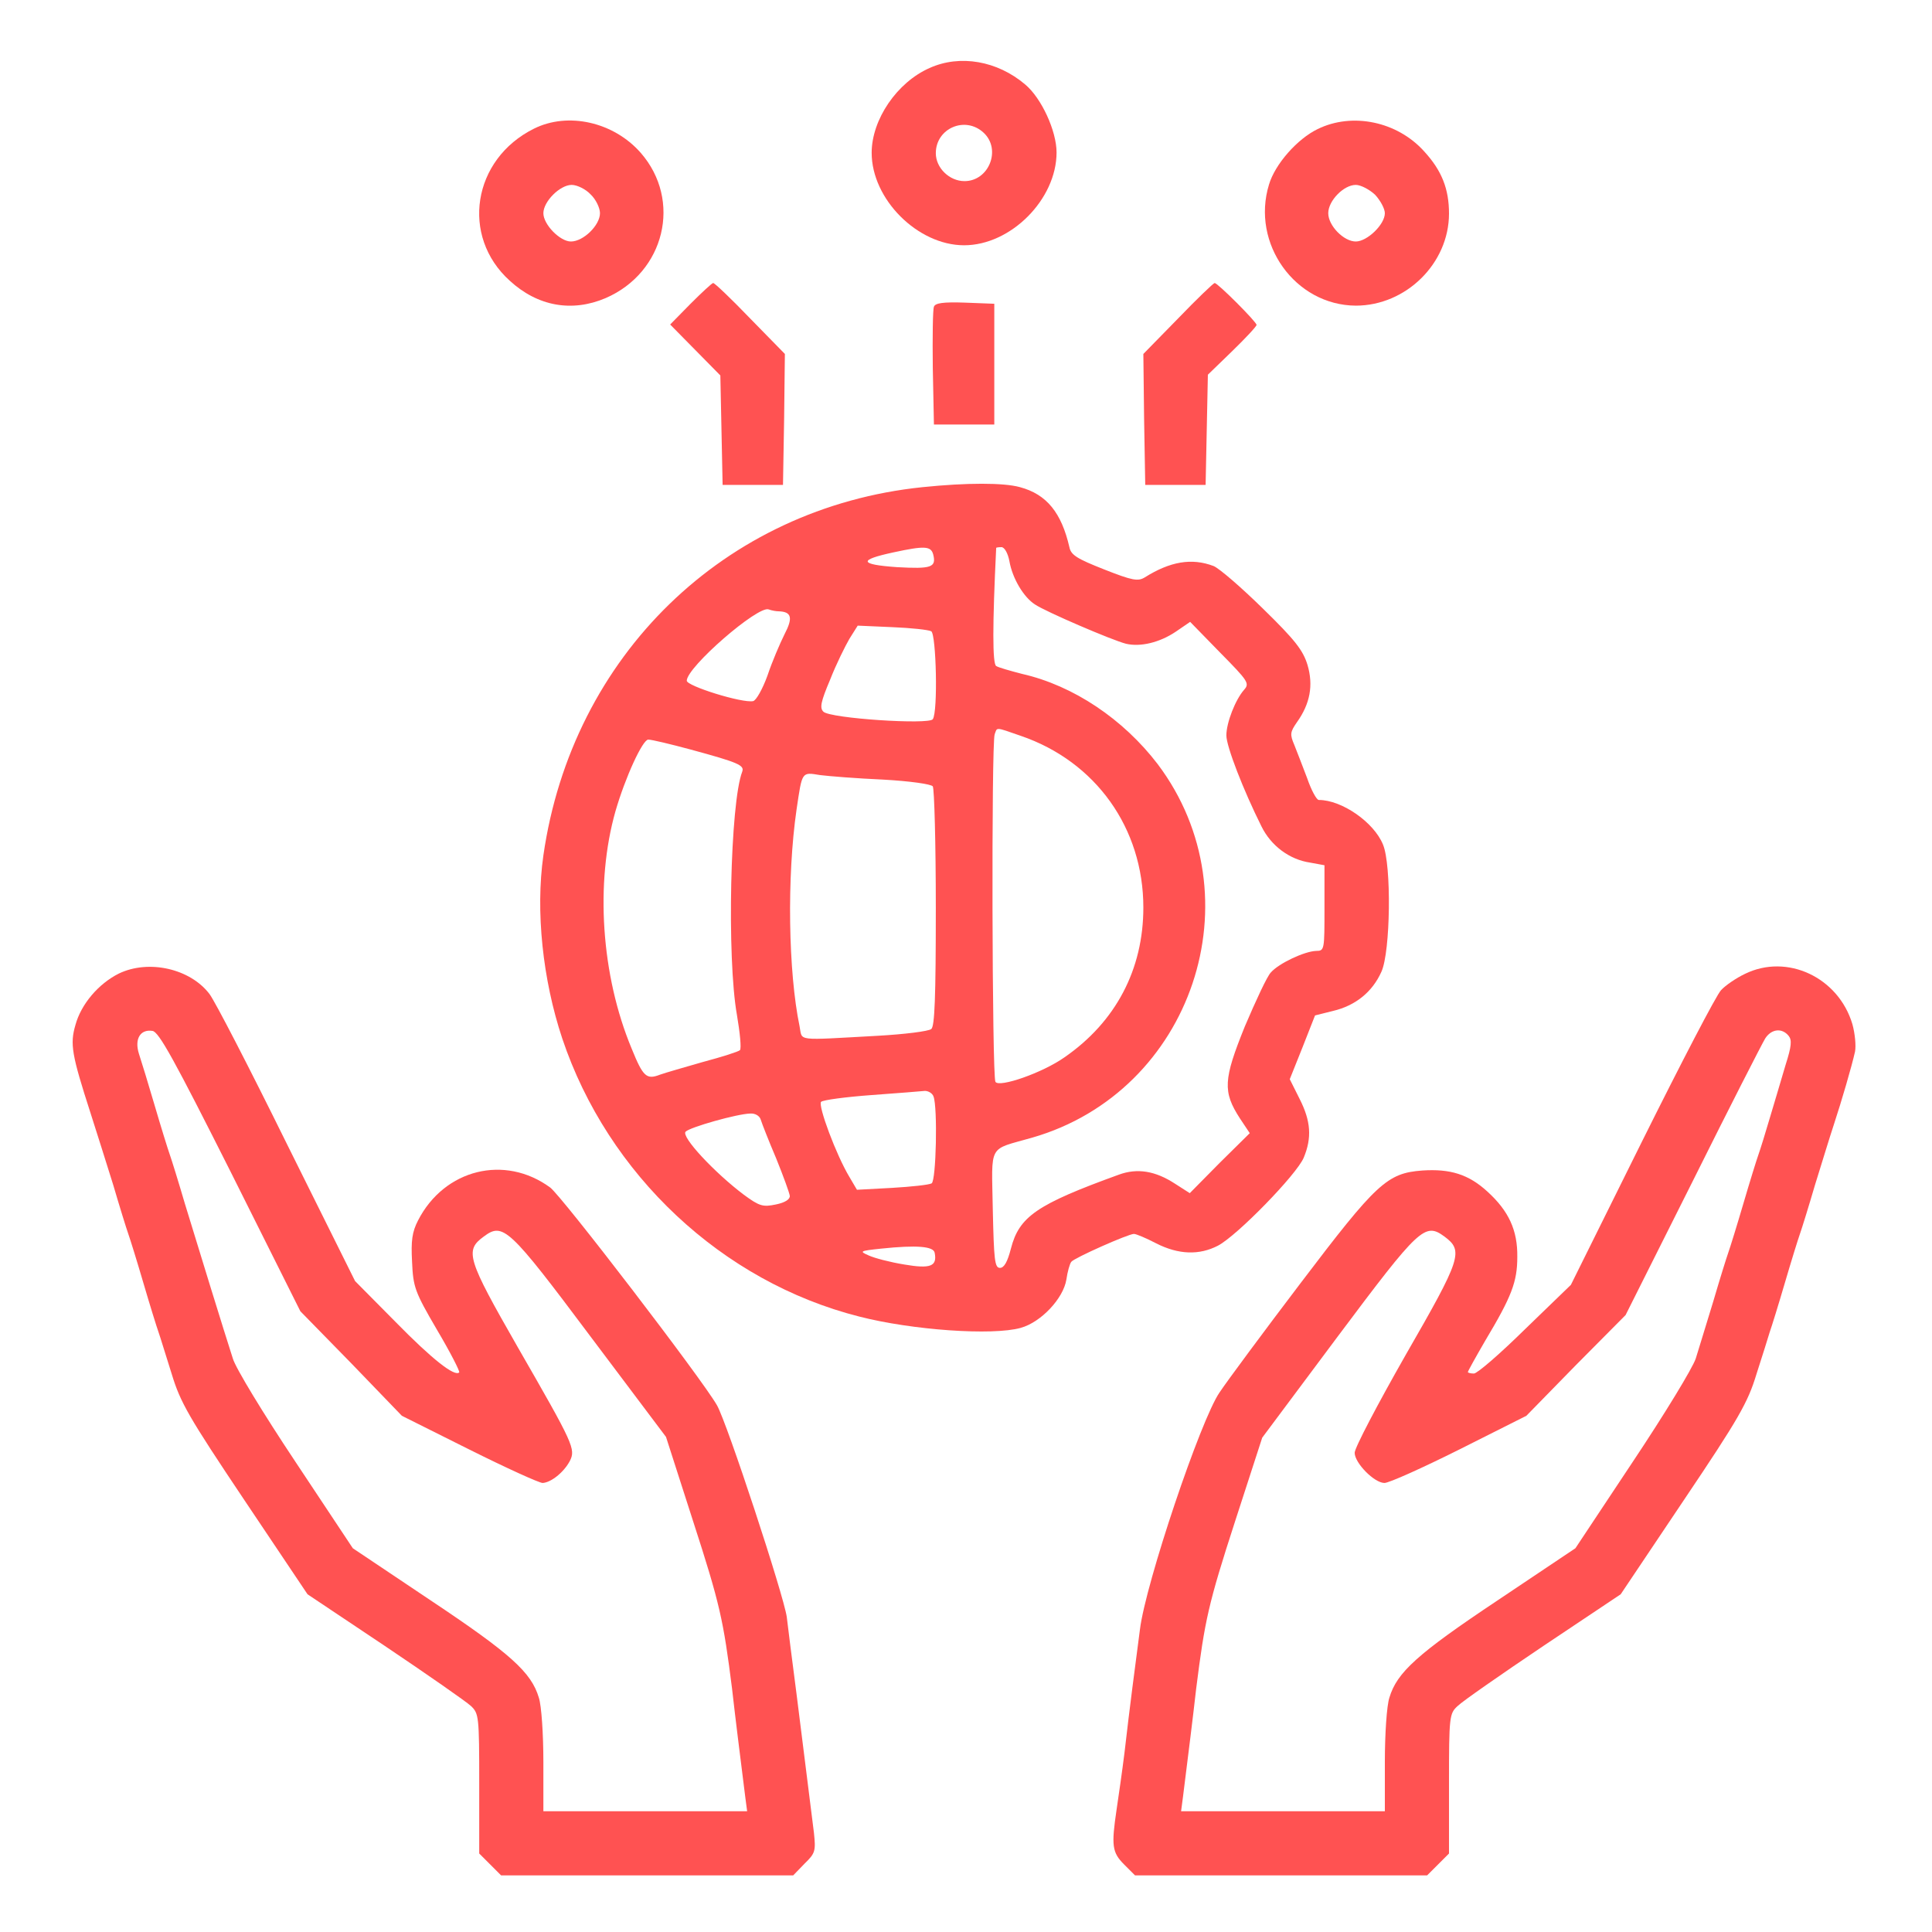
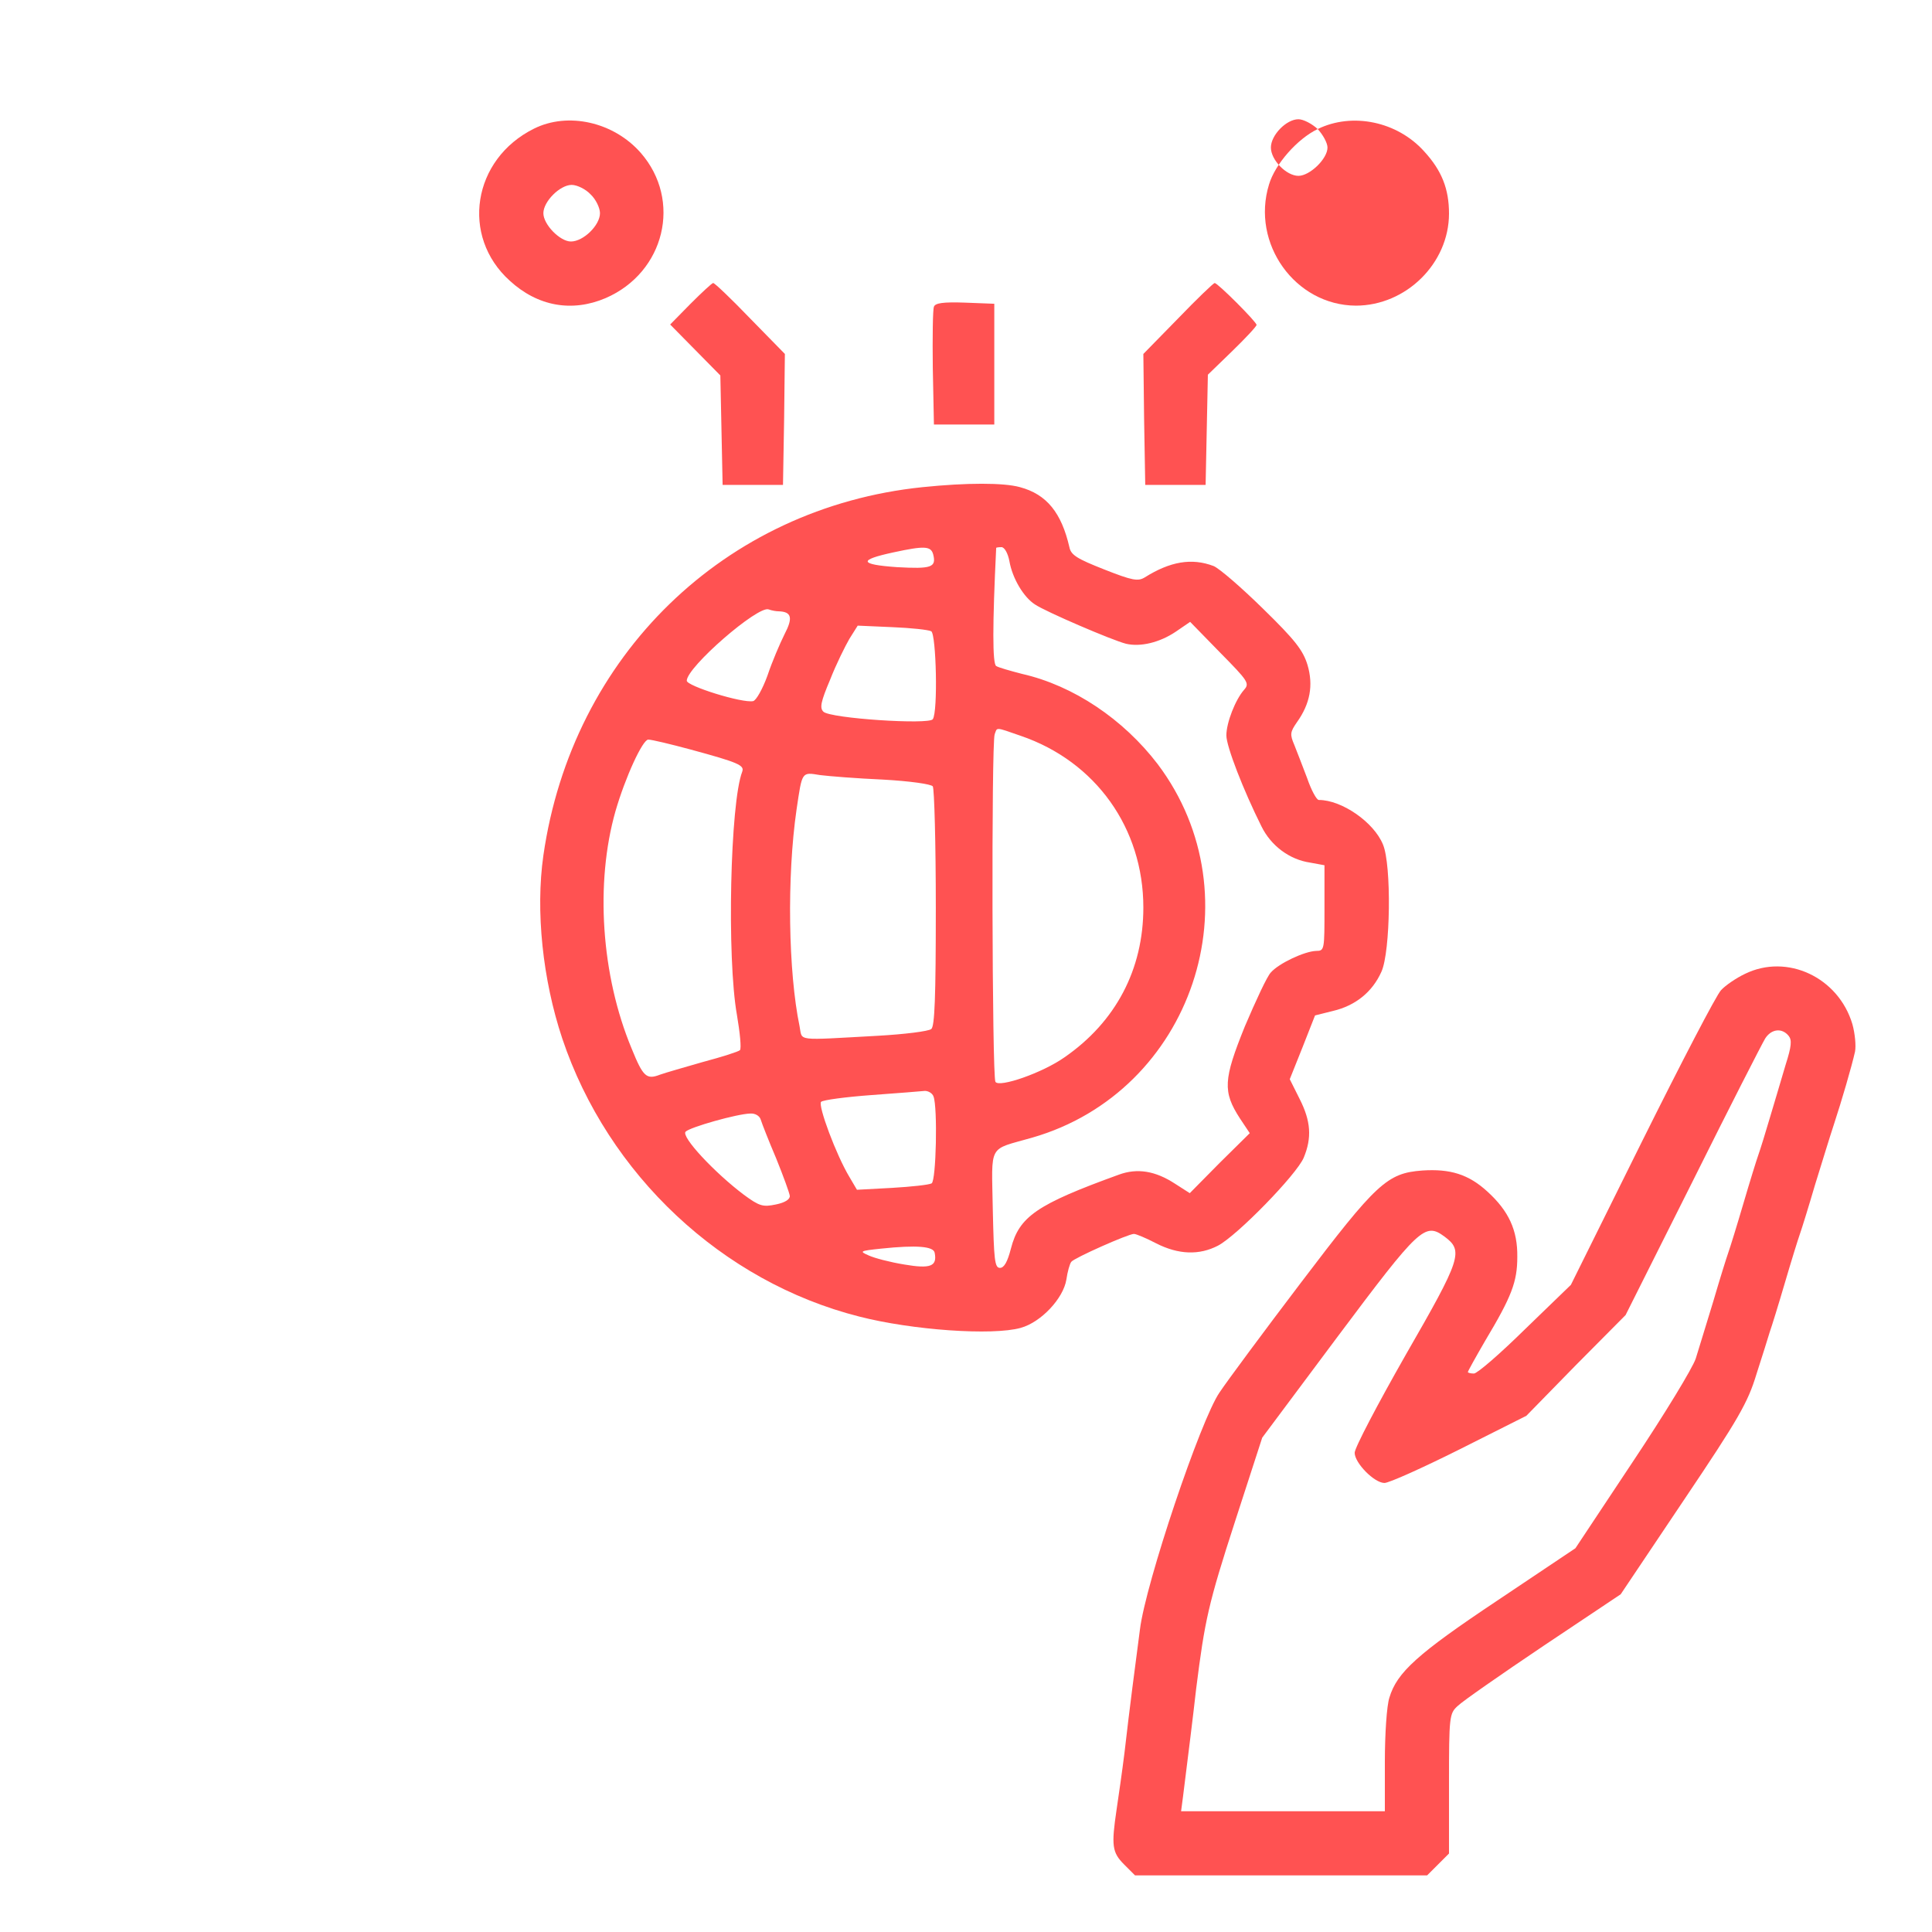
<svg xmlns="http://www.w3.org/2000/svg" class="mystyle" width="512pt" height="512pt" viewBox="0 0 512 512" preserveAspectRatio="xMidYMid meet">
  <style>
    .mystyle {
    width: 60px;
    height: 60px;
    min-width: 60px;
    color: #ff5252;
    margin-right: 10px;
    -webkit-transition: all .2s ease-in-out;
    -moz-transition: all .2s ease-in-out;
    -o-transition: all .2s ease-in-out;
    transition: all .2s ease-in-out
  }
</style>
  <g transform="translate(0,512) scale(0.1,-0.1)" fill="currentColor" stroke="none">
-     <path d="M2464 4940 c-87 -38 -154 -137 -154 -225 0 -123 122 -245 245 -245 124 0 245 122 245 246 0 57 -40 144 -83 180 -74 63 -173 80 -253 44z m143 -172 c47 -44 14 -128 -51 -128 -40 0 -76 35 -76 74 0 66 78 100 127 54z" />
    <path d="M1415 4779 c-163 -81 -195 -285 -64 -403 74 -68 165 -84 254 -46 157 68 203 259 93 385 -72 82 -193 109 -283 64z m150 -174 c14 -13 25 -36 25 -50 0 -32 -44 -75 -77 -75 -29 0 -73 45 -73 75 0 31 44 75 75 75 14 0 37 -11 50 -25z" />
-     <path d="M3492 4778 c-54 -26 -113 -93 -129 -147 -48 -156 69 -320 230 -321 133 0 247 112 247 244 0 65 -19 114 -66 165 -71 79 -190 104 -282 59z m152 -174 c14 -15 26 -37 26 -49 0 -30 -47 -75 -77 -75 -32 0 -73 42 -73 75 0 33 41 75 73 75 13 0 36 -12 51 -26z" />
+     <path d="M3492 4778 c-54 -26 -113 -93 -129 -147 -48 -156 69 -320 230 -321 133 0 247 112 247 244 0 65 -19 114 -66 165 -71 79 -190 104 -282 59z c14 -15 26 -37 26 -49 0 -30 -47 -75 -77 -75 -32 0 -73 42 -73 75 0 33 41 75 73 75 13 0 36 -12 51 -26z" />
    <path d="M1830 4315 l-54 -55 67 -68 66 -67 3 -145 3 -145 80 0 80 0 3 174 2 173 -92 94 c-50 52 -94 94 -98 94 -3 0 -30 -25 -60 -55z" />
    <path d="M3122 4276 l-92 -94 2 -173 3 -174 80 0 80 0 3 146 3 146 64 62 c36 35 65 66 65 70 0 8 -103 111 -111 111 -3 0 -47 -42 -97 -94z" />
    <path d="M2475 4307 c-3 -7 -4 -80 -3 -162 l3 -150 80 0 80 0 0 160 0 160 -78 3 c-57 2 -79 -1 -82 -11z" />
    <path d="M2445 3829 c-525 -54 -929 -447 -1005 -976 -21 -147 -2 -329 50 -485 121 -361 424 -645 787 -737 140 -36 353 -51 428 -30 54 15 113 78 121 128 3 21 9 42 13 47 7 10 151 74 166 74 6 0 32 -11 59 -25 59 -30 114 -32 164 -6 51 27 208 188 227 233 22 53 19 97 -11 156 l-26 52 34 85 33 84 48 12 c59 14 104 50 128 104 24 53 27 283 4 337 -24 59 -109 118 -170 118 -6 0 -20 26 -31 58 -12 31 -27 71 -34 88 -12 28 -11 34 7 60 35 49 44 98 28 152 -12 39 -33 66 -118 149 -57 56 -116 107 -131 113 -58 22 -115 12 -182 -30 -18 -11 -32 -9 -108 21 -71 28 -88 38 -92 59 -21 91 -60 140 -131 159 -43 12 -141 12 -258 0z m28 -178 c9 -35 -5 -39 -96 -34 -100 7 -103 19 -10 39 83 18 100 17 106 -5z m202 -18 c8 -46 38 -96 68 -115 28 -19 205 -95 241 -104 38 -9 89 3 132 32 l38 26 79 -81 c75 -76 79 -82 64 -99 -23 -26 -47 -87 -47 -121 0 -29 45 -145 93 -241 25 -51 74 -88 129 -96 l38 -7 0 -113 c0 -111 0 -114 -22 -114 -31 -1 -99 -33 -120 -57 -10 -10 -40 -75 -69 -143 -57 -141 -59 -173 -13 -244 l26 -39 -80 -79 -79 -80 -39 25 c-52 34 -100 42 -149 24 -218 -79 -264 -111 -286 -196 -9 -35 -18 -51 -29 -51 -14 0 -16 21 -19 155 -3 177 -14 156 104 190 425 122 598 638 333 990 -91 119 -223 208 -359 239 -31 8 -63 17 -69 21 -10 6 -10 108 0 313 0 1 6 2 14 2 8 0 17 -16 21 -37z m-612 -133 c35 -1 39 -17 16 -61 -12 -24 -33 -73 -45 -109 -13 -36 -30 -66 -38 -68 -29 -6 -176 40 -176 54 0 36 189 200 217 189 8 -3 20 -5 26 -5z m405 -53 c13 -9 18 -213 4 -233 -10 -15 -272 2 -290 20 -10 10 -7 26 18 85 16 41 40 89 51 108 l22 35 91 -4 c50 -2 97 -7 104 -11z m237 -277 c199 -68 325 -245 325 -455 0 -164 -73 -303 -209 -397 -58 -41 -173 -81 -183 -65 -9 14 -11 898 -2 921 7 19 0 20 69 -4z m-876 -36 c129 -35 144 -42 138 -59 -32 -82 -41 -494 -14 -645 8 -47 12 -88 8 -93 -4 -4 -48 -18 -97 -31 -49 -14 -101 -29 -115 -34 -36 -14 -45 -5 -75 69 -81 194 -97 439 -43 629 26 90 72 190 87 190 9 0 59 -12 111 -26z m511 -80 c72 -4 128 -12 132 -18 4 -6 8 -151 8 -322 0 -238 -3 -314 -12 -321 -7 -6 -71 -14 -143 -18 -220 -12 -198 -15 -206 25 -30 144 -34 396 -8 575 15 101 13 99 62 91 23 -3 98 -9 167 -12z m134 -840 c11 -29 7 -222 -5 -230 -7 -4 -54 -9 -105 -12 l-93 -5 -20 34 c-35 58 -84 190 -75 199 5 5 66 13 134 18 69 5 132 10 141 11 9 0 20 -6 23 -15z m-458 -61 c3 -10 21 -56 41 -103 19 -47 35 -91 36 -99 1 -9 -12 -18 -37 -23 -34 -7 -43 -5 -85 26 -77 58 -167 154 -154 167 12 12 136 47 171 48 13 1 25 -6 28 -16z m461 -353 c7 -36 -11 -43 -81 -31 -37 6 -79 17 -94 24 -25 11 -24 12 33 18 95 10 139 6 142 -11z" />
-     <path d="M315 2540 c-54 -27 -100 -81 -115 -136 -15 -51 -10 -79 40 -234 15 -47 42 -132 60 -190 17 -58 35 -116 40 -130 5 -14 23 -72 40 -130 17 -58 35 -116 40 -130 5 -14 20 -64 35 -111 23 -76 45 -114 193 -335 l167 -249 205 -137 c113 -76 215 -147 228 -159 21 -20 22 -27 22 -206 l0 -185 29 -29 29 -29 387 0 387 0 30 31 c29 28 30 34 25 82 -8 65 -21 169 -46 367 -11 85 -23 178 -26 205 -8 57 -158 514 -185 561 -40 70 -411 554 -442 577 -120 88 -280 49 -350 -87 -16 -31 -19 -54 -16 -110 3 -67 7 -79 66 -180 35 -59 61 -110 59 -113 -12 -12 -71 34 -169 134 l-107 108 -181 364 c-99 201 -191 379 -205 397 -51 67 -161 92 -240 54z m296 -525 l185 -370 135 -138 134 -139 178 -89 c98 -49 186 -89 195 -89 22 1 56 28 72 58 16 32 11 43 -138 302 -134 234 -141 256 -90 293 51 38 66 25 283 -265 l200 -266 72 -224 c71 -219 80 -261 103 -443 9 -80 20 -167 35 -287 l5 -38 -270 0 -270 0 0 131 c0 73 -5 149 -12 170 -20 67 -74 116 -287 258 l-206 138 -152 229 c-84 126 -159 249 -166 274 -22 68 -91 292 -127 410 -17 58 -35 116 -40 130 -5 14 -23 72 -40 130 -17 58 -36 120 -42 138 -12 39 4 65 36 60 17 -2 59 -79 207 -373z" />
    <path d="M4624 2539 c-23 -11 -51 -30 -63 -43 -12 -12 -106 -193 -210 -402 l-188 -379 -121 -117 c-66 -65 -127 -118 -136 -118 -9 0 -16 2 -16 4 0 2 21 40 46 83 70 117 85 156 85 222 1 71 -23 122 -79 173 -50 46 -99 61 -173 56 -93 -7 -121 -33 -322 -298 -98 -129 -195 -260 -215 -290 -50 -72 -196 -506 -211 -628 -13 -99 -27 -205 -41 -327 -6 -49 -16 -117 -21 -151 -14 -95 -12 -113 20 -145 l29 -29 387 0 387 0 29 29 29 29 0 185 c0 179 1 186 23 206 12 12 114 83 227 159 l205 137 167 249 c146 217 170 259 193 335 15 47 31 97 35 111 5 14 23 72 40 130 17 58 35 116 40 130 5 14 23 72 40 130 18 58 40 130 50 160 21 64 47 153 56 193 3 15 0 48 -7 73 -37 124 -173 188 -285 133z m116 -164 c9 -11 8 -27 -8 -77 -10 -35 -29 -97 -41 -138 -12 -41 -26 -86 -31 -100 -5 -14 -23 -72 -40 -130 -17 -58 -35 -116 -40 -130 -5 -14 -23 -72 -40 -130 -18 -58 -38 -125 -46 -150 -8 -25 -83 -148 -167 -274 l-152 -229 -206 -138 c-213 -142 -267 -191 -287 -258 -7 -21 -12 -97 -12 -170 l0 -131 -270 0 -270 0 5 38 c15 120 26 207 35 287 23 182 32 224 103 443 l72 222 200 268 c217 290 231 303 283 265 51 -38 45 -57 -103 -314 -74 -130 -135 -246 -135 -259 0 -27 52 -80 79 -80 12 0 101 40 199 89 l177 89 131 134 132 133 178 355 c97 195 184 365 192 378 16 25 44 29 62 7z" />
  </g>
</svg>